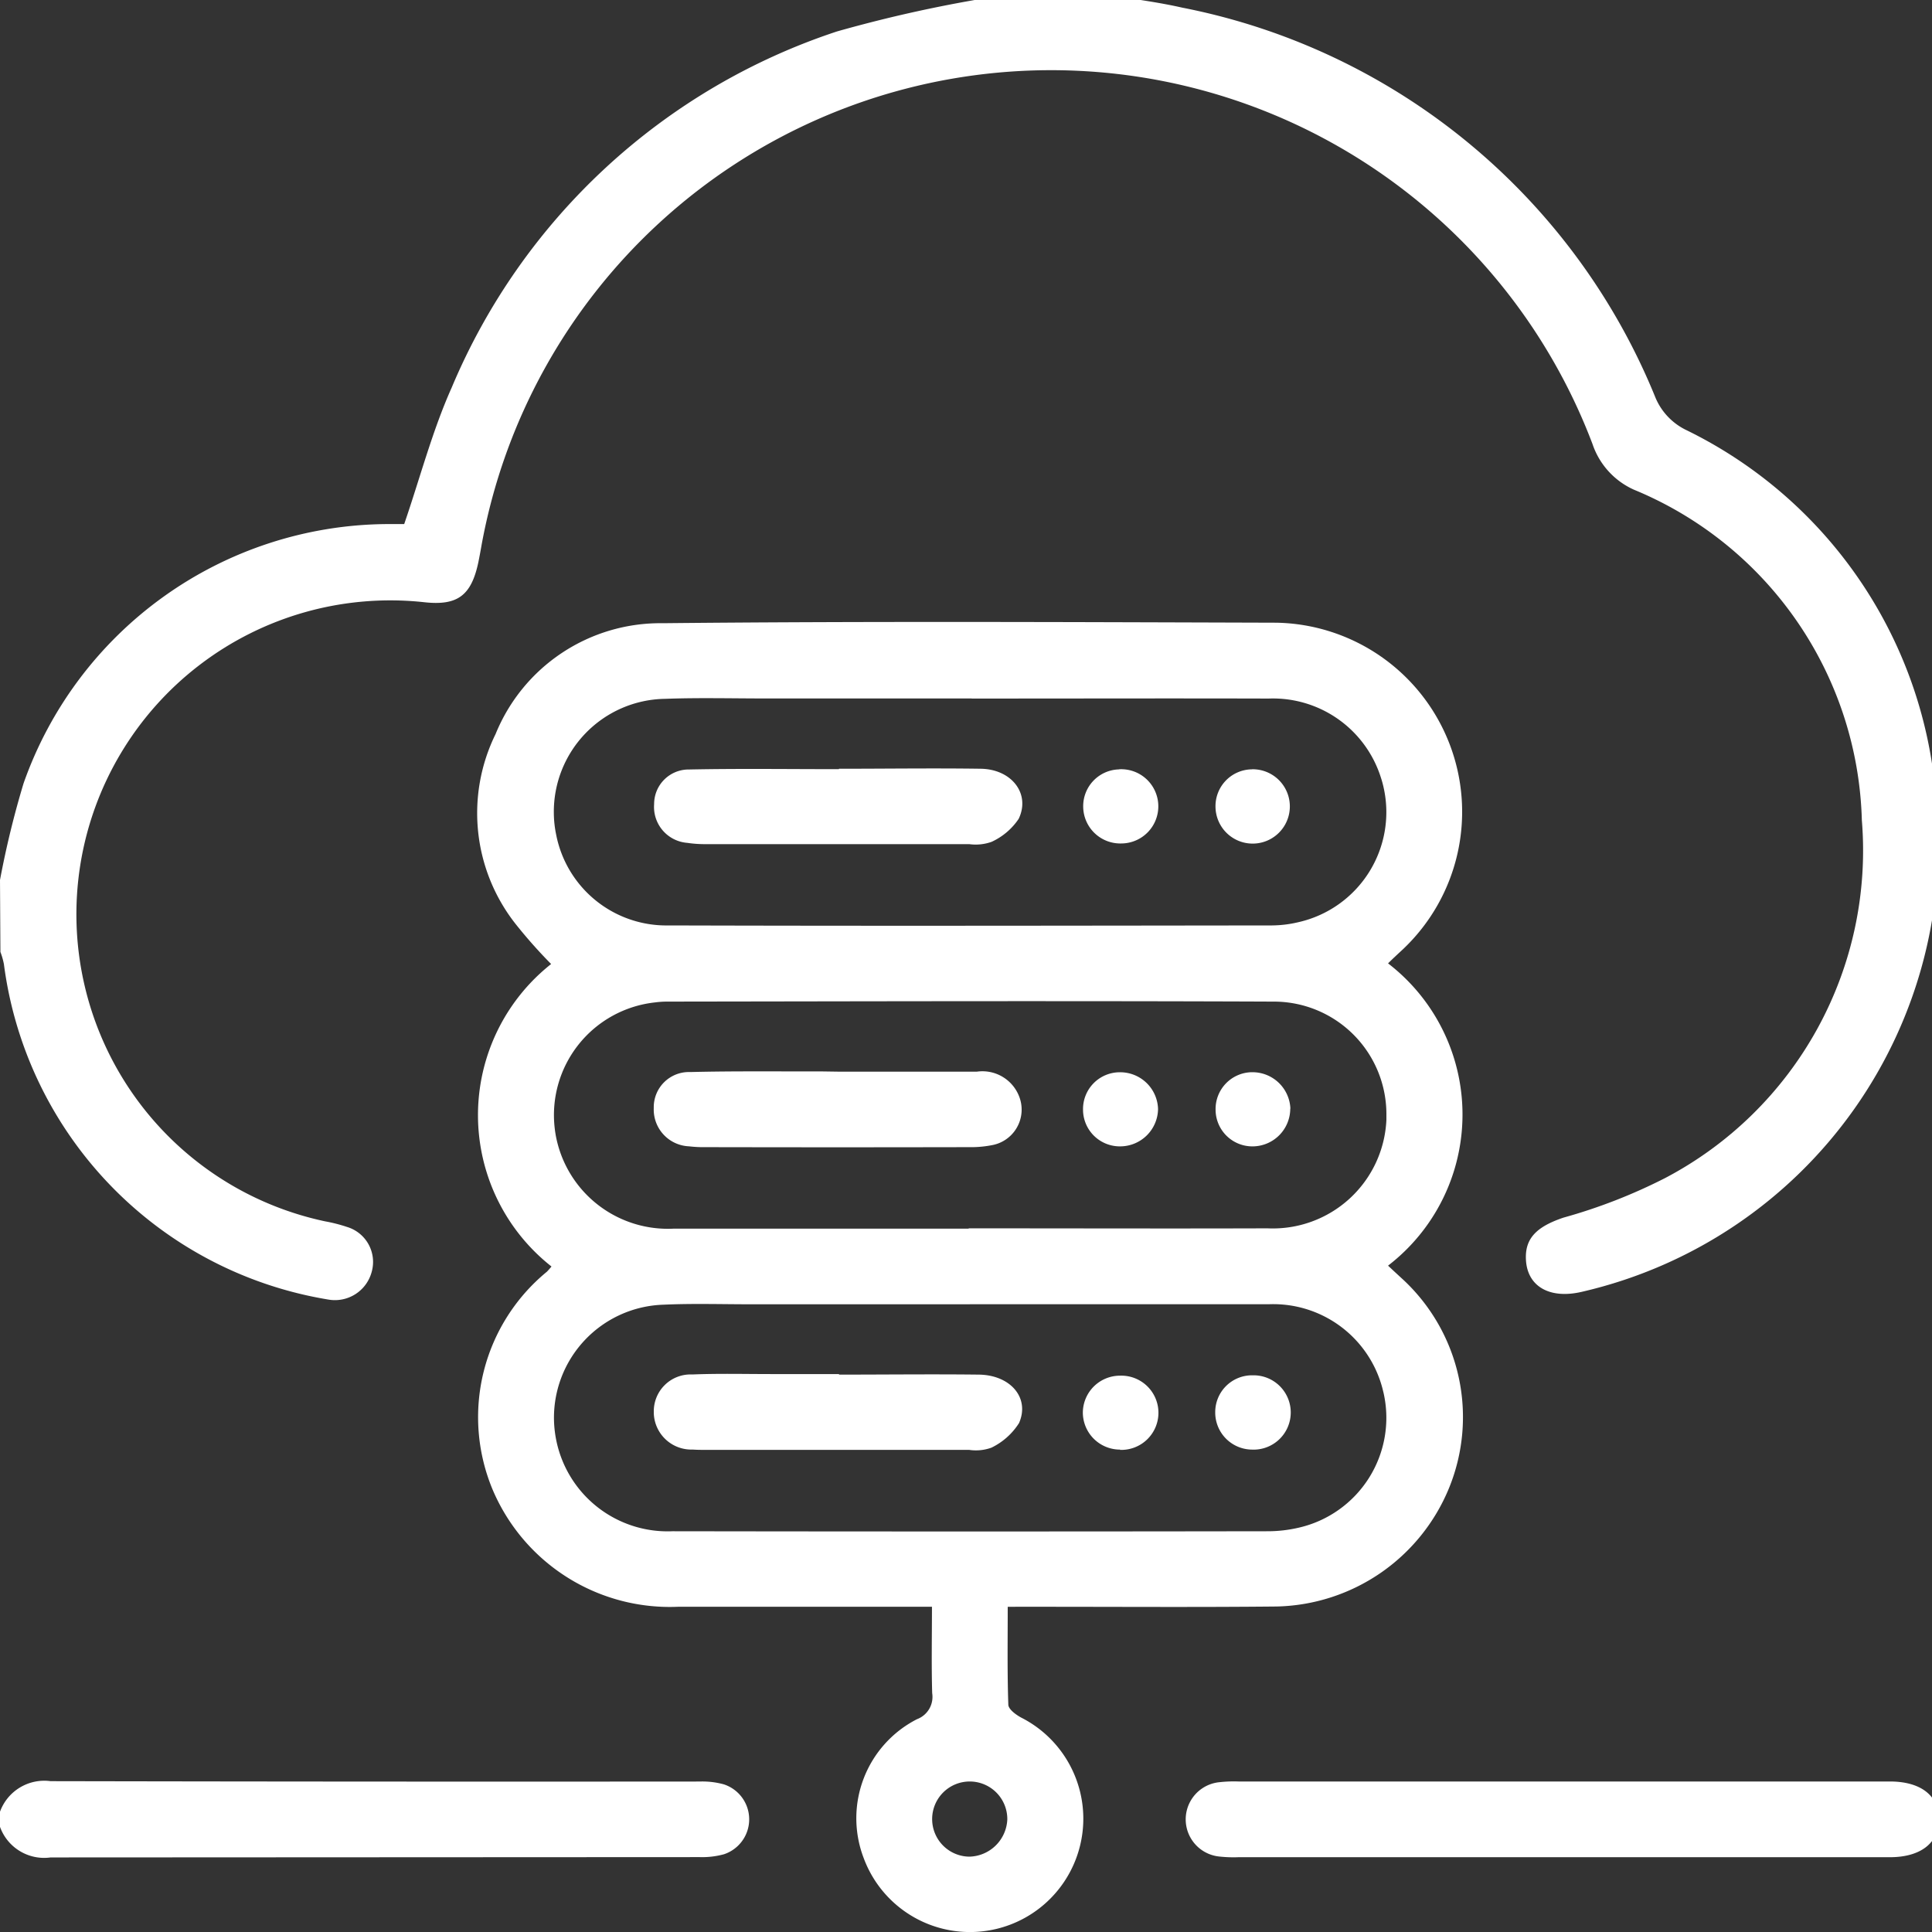
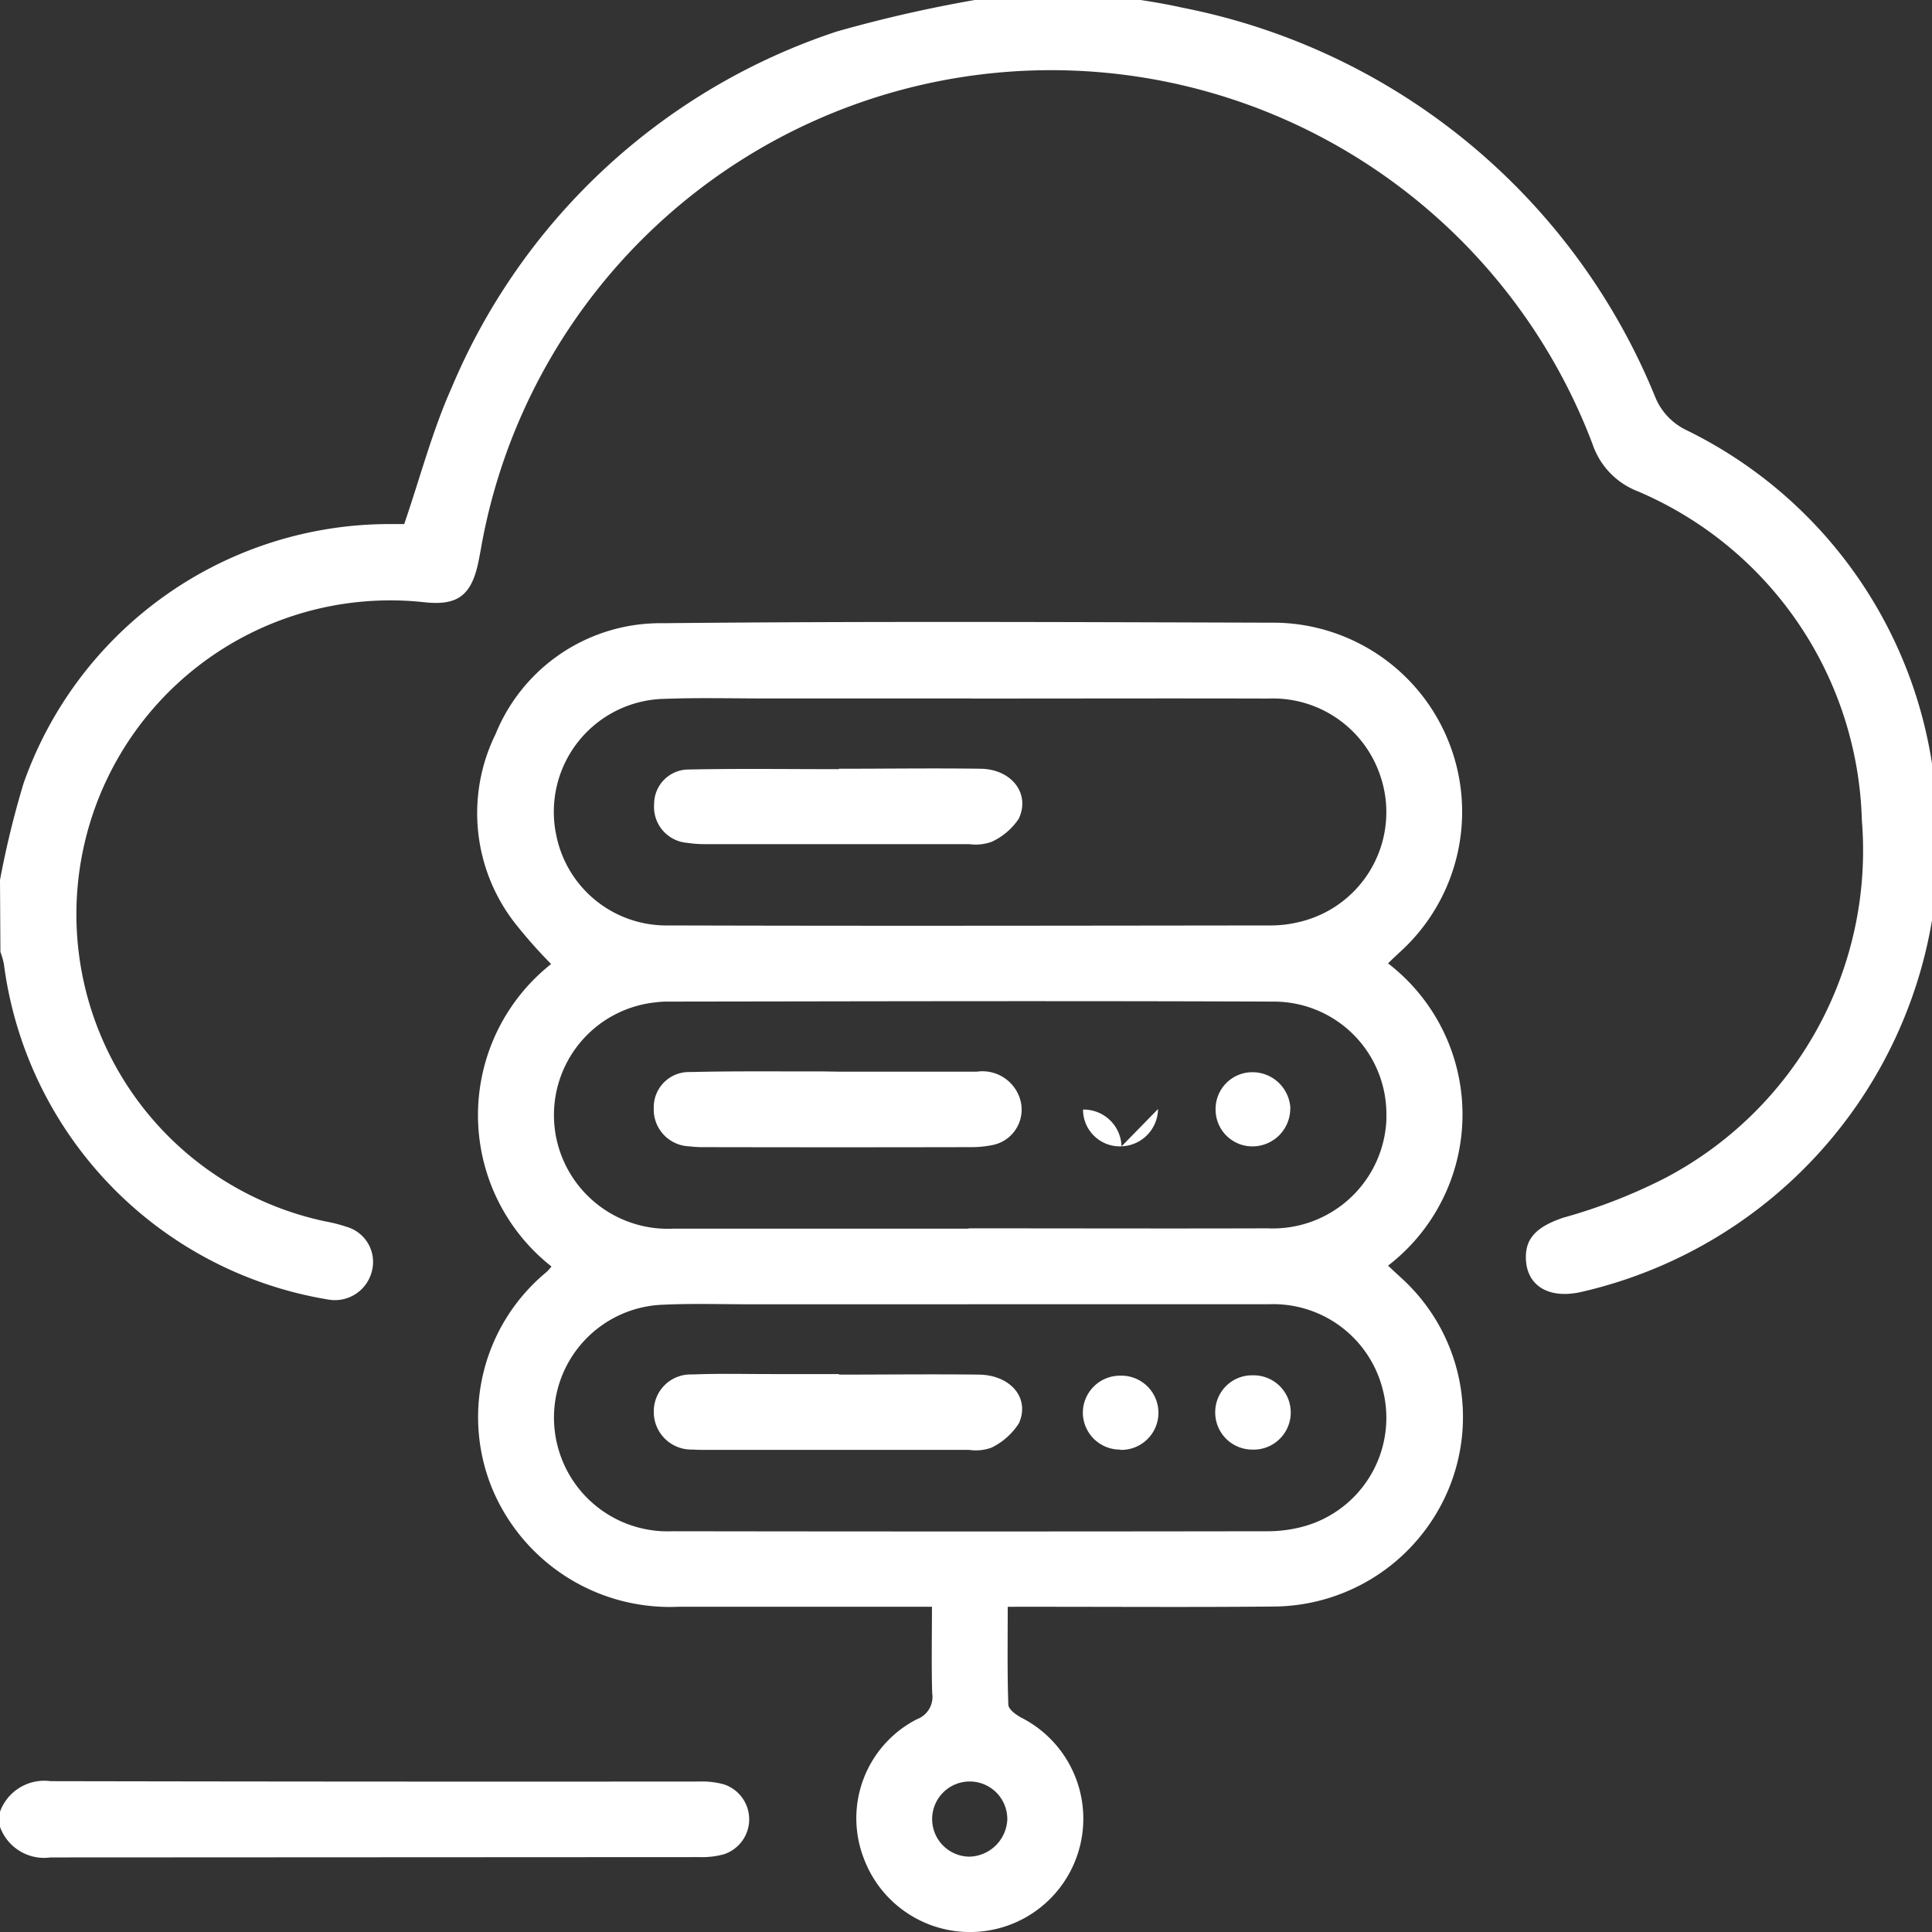
<svg xmlns="http://www.w3.org/2000/svg" width="42" height="42" viewBox="0 0 42 42">
  <rect x="0" y="0" width="42" height="42" fill="#333333" stroke="none" />
  <defs>
    <clipPath id="clip-path">
      <rect id="Rectangle_5800" data-name="Rectangle 5800" width="42" height="42" transform="translate(0 0)" fill="#fff" />
    </clipPath>
  </defs>
  <g id="Icon-03" transform="translate(0 -0.143)">
    <g id="Group_20068" data-name="Group 20068" transform="translate(0 0.143)" clip-path="url(#clip-path)">
      <path id="Path_33387" data-name="Path 33387" d="M0,19.27a20.028,20.028,0,0,1,.512-2.1,8.434,8.434,0,0,1,7.875-5.637h.4c.35-1.02.612-2.029,1.034-2.971A13.762,13.762,0,0,1,18.194.824,29.673,29.673,0,0,1,21.671.06c.076-.017.153-.04.235-.06h1.976C24.489.1,25.1.17,25.7.306A14.009,14.009,0,0,1,35.992,8.793a1.372,1.372,0,0,0,.674.7,9.716,9.716,0,0,1,5.408,7.852A9.992,9.992,0,0,1,34.4,28.22c-.7.169-1.194-.106-1.227-.688-.028-.473.235-.726.816-.922a11.808,11.808,0,0,0,2.209-.86,8.042,8.042,0,0,0,4.277-7.778,8.007,8.007,0,0,0-4.956-7.187,1.671,1.671,0,0,1-.9-.994A12.586,12.586,0,0,0,10.467,12c-.021.122-.044.243-.068.363-.153.719-.447.951-1.183.868a6.824,6.824,0,0,0-2.148,13.46,3.408,3.408,0,0,1,.477.122.794.794,0,0,1,.535.977.827.827,0,0,1-.95.6A8.5,8.5,0,0,1,.085,21.1a1.6,1.6,0,0,0-.076-.266Z" transform="translate(0 -0.14)" fill="#fff" />
      <path id="Path_33388" data-name="Path 33388" d="M0,51.486a1.024,1.024,0,0,1,1.1-.664q7.056.014,14.111.008a1.751,1.751,0,0,1,.527.062.8.8,0,0,1,0,1.519,1.8,1.8,0,0,1-.527.062L1.1,52.48A1.02,1.02,0,0,1,0,51.815Z" transform="translate(0 -12.101)" fill="#fff" />
      <path id="Path_33389" data-name="Path 33389" d="M15.182,31.879a4.188,4.188,0,0,1-.008-6.576,10.728,10.728,0,0,1-.778-.878,3.892,3.892,0,0,1-.43-4.12A3.867,3.867,0,0,1,17.6,17.894c4.445-.045,8.892-.024,13.338-.011a4.112,4.112,0,0,1,2.753,7.1c-.1.093-.2.184-.323.306a4.144,4.144,0,0,1,0,6.571c.119.112.225.21.33.306a4.082,4.082,0,0,1,.994,4.533,4.149,4.149,0,0,1-3.747,2.571c-1.784.018-3.568.005-5.352.006H25.1c0,.735-.011,1.431.013,2.126,0,.1.165.221.28.283a2.464,2.464,0,1,1-3.426,3.049,2.418,2.418,0,0,1,1.162-3.015.517.517,0,0,0,.329-.564c-.018-.612-.005-1.227-.005-1.88h-5.5A4.183,4.183,0,0,1,13.9,36.724a4.089,4.089,0,0,1,1.182-4.732c.035-.036.068-.074.1-.113m9.069-.83c2.166,0,4.333.007,6.5,0a2.472,2.472,0,0,0,2.581-2.357c0-.05,0-.1,0-.15a2.447,2.447,0,0,0-2.457-2.422c-4.4-.018-8.8-.006-13.2,0a2.038,2.038,0,0,0-.246.018,2.463,2.463,0,0,0-2.179,2.717,2.306,2.306,0,0,0,.038.24,2.478,2.478,0,0,0,2.544,1.961c2.142,0,4.281,0,6.42,0m.066-11.526H19.833c-.727,0-1.453-.019-2.18.008a2.455,2.455,0,0,0-2.42,2.49,2.381,2.381,0,0,0,.05.46,2.44,2.44,0,0,0,2.447,1.976c4.374.013,8.747.005,13.121,0a2.554,2.554,0,0,0,.57-.071,2.452,2.452,0,0,0,1.849-2.934c-.016-.07-.034-.139-.057-.207a2.46,2.46,0,0,0-2.441-1.72c-2.148-.006-4.3,0-6.456,0ZM24.278,32.7H19.507c-.631,0-1.262-.02-1.892.009a2.458,2.458,0,0,0-2.378,2.535,2.511,2.511,0,0,0,.056.447,2.47,2.47,0,0,0,2.519,1.943q6.478.01,12.956,0a2.968,2.968,0,0,0,.651-.076,2.45,2.45,0,0,0,1.852-2.929c-.007-.031-.015-.06-.022-.09a2.455,2.455,0,0,0-2.473-1.84c-2.167,0-4.333,0-6.5,0ZM25.091,43.9a.817.817,0,1,0-.825.808.846.846,0,0,0,.825-.808Z" transform="translate(-3.193 -4.346)" fill="#fff" />
-       <path id="Path_33390" data-name="Path 33390" d="M41.861,52.48h-7a2.83,2.83,0,0,1-.411-.014.812.812,0,0,1,0-1.617,2.832,2.832,0,0,1,.411-.015H49.022c.669,0,1.064.306,1.064.823s-.4.823-1.064.823q-3.579,0-7.161,0" transform="translate(-7.937 -12.106)" fill="#fff" />
      <path id="Path_33391" data-name="Path 33391" d="M22.612,30.65h3a.856.856,0,0,1,.918.535.785.785,0,0,1-.44,1.02.852.852,0,0,1-.116.036,2.371,2.371,0,0,1-.53.05q-2.862.006-5.721,0a2.7,2.7,0,0,1-.369-.018.8.8,0,0,1-.766-.825c0-.008,0-.017,0-.025a.764.764,0,0,1,.763-.765H19.4c.932-.023,1.866-.011,2.8-.014Z" transform="translate(-4.376 -7.353)" fill="#fff" />
-       <path id="Path_33392" data-name="Path 33392" d="M32.424,31.469a.825.825,0,0,1-.814.812.8.8,0,0,1-.817-.79v-.01a.8.8,0,0,1,.794-.811h.01a.823.823,0,0,1,.827.8" transform="translate(-7.249 -7.36)" fill="#fff" />
+       <path id="Path_33392" data-name="Path 33392" d="M32.424,31.469a.825.825,0,0,1-.814.812.8.8,0,0,1-.817-.79v-.01h.01a.823.823,0,0,1,.827.8" transform="translate(-7.249 -7.36)" fill="#fff" />
      <path id="Path_33393" data-name="Path 33393" d="M36.184,31.46a.822.822,0,0,1-.8.82.8.8,0,0,1-.823-.778v-.014a.8.8,0,0,1,.781-.82h.014a.825.825,0,0,1,.831.792" transform="translate(-8.135 -7.359)" fill="#fff" />
      <path id="Path_33394" data-name="Path 33394" d="M22.616,22.039c1.029,0,2.058-.015,3.087,0,.671.013,1.079.547.819,1.089a1.421,1.421,0,0,1-.589.5,1.031,1.031,0,0,1-.484.05q-2.862,0-5.722,0a2.614,2.614,0,0,1-.409-.028.783.783,0,0,1-.721-.84h0a.751.751,0,0,1,.747-.755h.018c1.083-.022,2.167-.007,3.251-.007Z" transform="translate(-4.377 -5.327)" fill="#fff" />
-       <path id="Path_33395" data-name="Path 33395" d="M31.583,22.055a.807.807,0,1,1,.045,1.613.807.807,0,0,1-.831-.783v0a.8.8,0,0,1,.776-.827Z" transform="translate(-7.249 -5.332)" fill="#fff" />
-       <path id="Path_33396" data-name="Path 33396" d="M35.353,22.054a.808.808,0,1,1,.028,1.616.808.808,0,0,1-.822-.794h0a.8.8,0,0,1,.781-.82h.014" transform="translate(-8.135 -5.331)" fill="#fff" />
      <path id="Path_33397" data-name="Path 33397" d="M22.614,39.262c1.015,0,2.031-.012,3.045,0,.688.011,1.109.508.87,1.053a1.466,1.466,0,0,1-.6.535.993.993,0,0,1-.484.048q-2.86,0-5.721,0c-.1,0-.193,0-.288-.007a.817.817,0,0,1-.847-.788c0-.011,0-.023,0-.034a.8.8,0,0,1,.8-.811c.019,0,.039,0,.059,0,.561-.022,1.125-.008,1.687-.008h1.482Z" transform="translate(-4.376 -9.379)" fill="#fff" />
      <path id="Path_33398" data-name="Path 33398" d="M31.6,40.9a.808.808,0,0,1-.812-.8v0a.808.808,0,0,1,.808-.807h0a.807.807,0,1,1,0,1.613" transform="translate(-7.248 -9.387)" fill="#fff" />
      <path id="Path_33399" data-name="Path 33399" d="M35.353,40.9a.806.806,0,0,1-.8-.817v-.005a.8.8,0,0,1,.81-.793h.013a.808.808,0,1,1-.028,1.615" transform="translate(-8.135 -9.387)" fill="#fff" />
    </g>
  </g>
</svg>